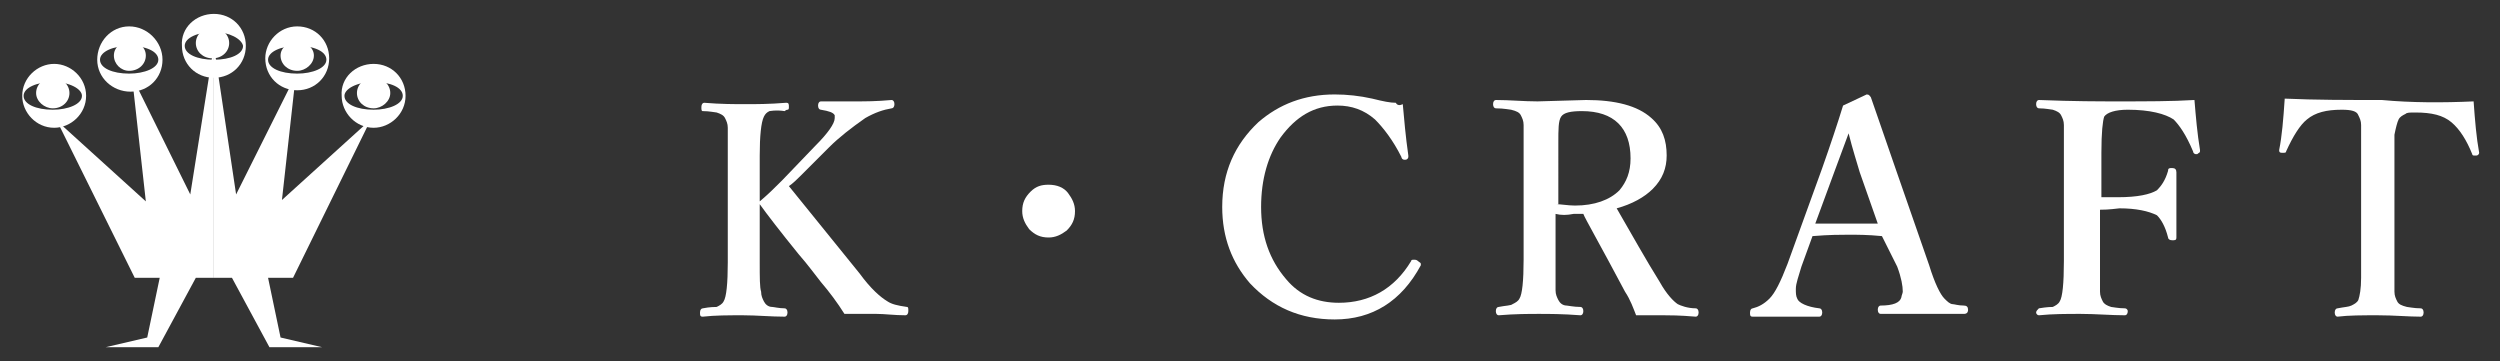
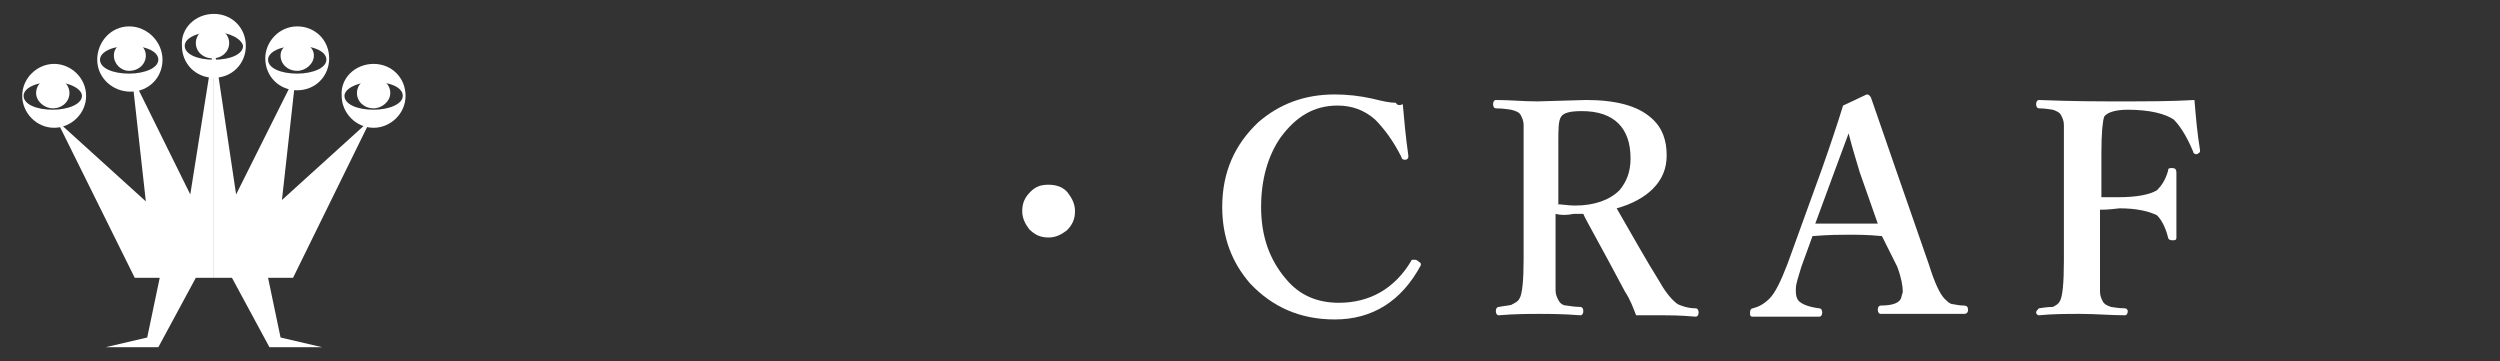
<svg xmlns="http://www.w3.org/2000/svg" version="1.1" id="レイヤー_1" x="0px" y="0px" width="180px" height="26px" viewBox="0 0 180 26" style="enable-background:new 0 0 180 26;" xml:space="preserve">
  <rect x="0" y="0" width="180" height="26" fill="#333333" stroke="none" />
  <style type="text/css">
	.st0{fill:#FFFFFF;}
</style>
  <g>
    <g>
-       <path class="st0" d="M54.7,14.7v4.2c0,1.1,0,1.8,0.1,2.1c0,0.3,0.1,0.5,0.2,0.7c0.1,0.2,0.3,0.4,0.6,0.4c0.1,0,0.5,0.1,0.9,0.1    c0.1,0,0.2,0.1,0.2,0.3c0,0.2-0.1,0.3-0.2,0.3c-1,0-2-0.1-3-0.1c-1.1,0-2,0-2.9,0.1c-0.2,0-0.2-0.1-0.2-0.3c0-0.2,0.1-0.3,0.2-0.3    c0.5-0.1,0.9-0.1,1-0.1c0.2-0.1,0.4-0.2,0.5-0.4c0.2-0.3,0.3-1.3,0.3-2.8v-7.7c0-1.1,0-1.8,0-2c0-0.3-0.1-0.5-0.2-0.7    c-0.1-0.2-0.3-0.3-0.6-0.4c-0.1,0-0.5-0.1-1-0.1c-0.1,0-0.1-0.1-0.1-0.3c0-0.2,0.1-0.3,0.2-0.3c1.2,0.1,2.2,0.1,3,0.1    c0.7,0,1.7,0,2.9-0.1c0.2,0,0.2,0.1,0.2,0.3c0,0.1,0,0.2-0.1,0.2c0,0-0.1,0-0.2,0.1C55.8,7.9,55.5,8,55.4,8    c-0.2,0.1-0.3,0.2-0.4,0.4c-0.2,0.4-0.3,1.4-0.3,2.8v3.3c0.6-0.5,1.1-1,1.6-1.5l2.4-2.5c0.9-0.9,1.4-1.6,1.4-2c0-0.1,0-0.2,0-0.2    c-0.1-0.2-0.4-0.3-1-0.4c-0.1,0-0.2-0.1-0.2-0.3c0-0.2,0.1-0.3,0.2-0.3c0.5,0,1.3,0,2.5,0c0.7,0,1.5,0,2.6-0.1    c0.1,0,0.2,0.1,0.2,0.3c0,0.2-0.1,0.3-0.2,0.3c-0.6,0.1-1.2,0.3-1.9,0.7c-1,0.7-1.9,1.4-2.6,2.1l-2,2c-0.3,0.3-0.6,0.6-0.9,0.8    l5.1,6.3c0.8,1.1,1.5,1.7,2,2c0.3,0.2,0.7,0.3,1.4,0.4c0.1,0,0.1,0.1,0.1,0.3c0,0.2-0.1,0.3-0.2,0.3c-0.8,0-1.5-0.1-2.1-0.1    c-1.1,0-1.8,0-2.3,0c-0.5-0.8-1.1-1.6-1.7-2.3c-0.4-0.5-0.9-1.2-1.6-2C56.2,16.7,55.2,15.4,54.7,14.7z" />
      <path class="st0" d="M75.5,13.3c0.6,0,1.1,0.2,1.4,0.6c0.3,0.4,0.5,0.8,0.5,1.3c0,0.6-0.2,1-0.6,1.4c-0.4,0.3-0.8,0.5-1.3,0.5    c-0.6,0-1-0.2-1.4-0.6c-0.3-0.4-0.5-0.8-0.5-1.3c0-0.6,0.2-1,0.6-1.4C74.6,13.4,75,13.3,75.5,13.3z" />
      <path class="st0" d="M101,7.5c0.1,1.1,0.2,2.3,0.4,3.7c0,0,0,0,0,0.1c0,0.1-0.1,0.2-0.2,0.2c0,0-0.1,0-0.1,0    c-0.1,0-0.2-0.1-0.2-0.2c-0.6-1.2-1.3-2.1-1.9-2.7c-0.8-0.7-1.7-1-2.7-1c-1.7,0-3,0.8-4.1,2.3c-0.9,1.3-1.4,3-1.4,5    c0,2.1,0.6,3.8,1.8,5.2c1,1.2,2.3,1.7,3.8,1.7c2.2,0,4-1,5.2-3c0-0.1,0.1-0.1,0.2-0.1c0.1,0,0.2,0,0.3,0.1    c0.1,0.1,0.2,0.1,0.2,0.2c0,0,0,0.1,0,0.1c-1.4,2.6-3.5,3.9-6.2,3.9c-2.5,0-4.5-0.9-6.1-2.6c-1.3-1.5-2-3.3-2-5.5    c0-2.5,0.9-4.5,2.6-6.1c1.5-1.3,3.3-2,5.5-2c0.9,0,1.8,0.1,2.7,0.3c0.8,0.2,1.3,0.3,1.7,0.3C100.6,7.6,100.8,7.6,101,7.5z" />
      <path class="st0" d="M112,15.4v3.4c0,1.1,0,1.8,0,2.1c0,0.3,0.1,0.5,0.2,0.7c0.1,0.2,0.3,0.4,0.6,0.4c0.1,0,0.5,0.1,1,0.1    c0.1,0,0.2,0.1,0.2,0.3c0,0.2-0.1,0.3-0.2,0.3c-1.3-0.1-2.3-0.1-3-0.1c-0.7,0-1.7,0-2.9,0.1c-0.1,0-0.2-0.1-0.2-0.3    c0-0.2,0.1-0.3,0.2-0.3c0.5-0.1,0.9-0.1,1-0.2c0.2-0.1,0.4-0.2,0.5-0.4c0.2-0.3,0.3-1.3,0.3-2.8v-7.7c0-1.1,0-1.8,0-2    c0-0.3-0.1-0.5-0.2-0.7c-0.1-0.2-0.3-0.3-0.7-0.4c-0.1,0-0.5-0.1-1.1-0.1c-0.1,0-0.2-0.1-0.2-0.3c0-0.2,0.1-0.3,0.2-0.3    c1,0,2,0.1,3,0.1l3.5-0.1c2.1,0,3.7,0.4,4.7,1.3c0.8,0.7,1.1,1.6,1.1,2.7c0,0.9-0.3,1.7-1,2.4c-0.6,0.6-1.5,1.1-2.6,1.4    c1.1,1.9,2.1,3.7,3.1,5.3c0.5,0.9,1,1.4,1.3,1.6c0.2,0.1,0.7,0.3,1.3,0.3c0.1,0,0.2,0.1,0.2,0.3c0,0.2-0.1,0.3-0.2,0.3    c-1.2-0.1-1.9-0.1-2.3-0.1c-0.8,0-1.5,0-2,0c-0.2-0.5-0.4-1.1-0.8-1.7c-1.8-3.4-2.9-5.3-3-5.6c-0.1,0-0.4,0-0.7,0    C112.8,15.5,112.4,15.5,112,15.4z M112,14.7c0.4,0,0.9,0.1,1.4,0.1c1.4,0,2.5-0.4,3.2-1.1c0.5-0.6,0.8-1.3,0.8-2.3    c0-2.2-1.2-3.4-3.5-3.4c-0.8,0-1.3,0.1-1.5,0.4c-0.2,0.3-0.2,0.9-0.2,1.9v0.8V14.7z" />
      <path class="st0" d="M135.5,17c-1-0.1-1.8-0.1-2.4-0.1c-0.5,0-1.4,0-2.6,0.1l-0.8,2.2c-0.2,0.7-0.4,1.2-0.4,1.6    c0,0.3,0,0.5,0.1,0.7c0.1,0.3,0.7,0.6,1.6,0.7c0.1,0,0.2,0.1,0.2,0.3c0,0.2-0.1,0.3-0.2,0.3c-0.5,0-1.4,0-2.6,0c-1,0-1.8,0-2.2,0    c-0.2,0-0.2-0.1-0.2-0.3c0-0.2,0.1-0.3,0.2-0.3c0.4-0.1,0.8-0.3,1.2-0.7c0.4-0.4,0.8-1.2,1.3-2.5l2.5-6.9c0.6-1.7,1.1-3.2,1.5-4.5    l1.7-0.8c0.2,0,0.2,0.1,0.3,0.2c0.1,0.3,0.7,2,1.8,5.2l2.4,6.9c0.4,1.3,0.8,2.1,1.1,2.4c0.2,0.2,0.4,0.4,0.6,0.4    c0.1,0,0.4,0.1,0.8,0.1c0.2,0,0.3,0.1,0.3,0.3c0,0.2-0.1,0.3-0.3,0.3c-1.3,0-2.3,0-3,0c-0.7,0-1.7,0-3,0c-0.1,0-0.2-0.1-0.2-0.3    c0-0.2,0.1-0.3,0.2-0.3c0.9,0,1.4-0.2,1.5-0.6c0-0.1,0.1-0.3,0.1-0.4c0-0.4-0.1-1-0.4-1.8L135.5,17z M133.1,9.6l-1,2.7l-1.4,3.8    c0.5,0,1.2,0,2.4,0c1,0,1.7,0,2.1,0l-1.3-3.7C133.7,11.7,133.4,10.8,133.1,9.6z" />
      <path class="st0" d="M151.2,15.1v3.8c0,1.2,0,1.9,0,2.1c0,0.3,0.1,0.5,0.2,0.7c0.1,0.2,0.3,0.3,0.6,0.4c0.1,0,0.5,0.1,1,0.1    c0.1,0,0.2,0.1,0.2,0.2c0,0.2-0.1,0.3-0.2,0.3c-1,0-2.1-0.1-3.2-0.1c-1,0-2,0-3,0.1c-0.1,0-0.2-0.1-0.2-0.2s0.1-0.2,0.2-0.3    c0.6-0.1,0.9-0.1,1-0.1c0.2-0.1,0.4-0.2,0.5-0.4c0.2-0.3,0.3-1.3,0.3-2.9v-7.7c0-1.1,0-1.8,0-2.1c0-0.3-0.1-0.5-0.2-0.7    c-0.1-0.2-0.3-0.3-0.6-0.4c-0.1,0-0.5-0.1-1-0.1c-0.1,0-0.2-0.1-0.2-0.3c0-0.2,0.1-0.3,0.2-0.3c2.5,0.1,4.4,0.1,5.7,0.1    c2,0,3.9,0,5.5-0.1c0.1,1.2,0.2,2.4,0.4,3.6c0,0,0,0,0,0.1c0,0.1-0.1,0.1-0.2,0.2c0,0-0.1,0-0.1,0c-0.1,0-0.2-0.1-0.2-0.2    c-0.5-1.2-1-1.9-1.4-2.3c-0.6-0.4-1.7-0.7-3.3-0.7c-0.9,0-1.5,0.2-1.7,0.5c-0.1,0.3-0.2,1.1-0.2,2.6v3.2c0.2,0,0.6,0,1.2,0    c1.4,0,2.3-0.2,2.8-0.5c0.3-0.3,0.6-0.7,0.8-1.4c0-0.2,0.1-0.2,0.3-0.2c0.2,0,0.3,0.1,0.3,0.3c0,1,0,1.7,0,2.2c0,0.7,0,1.5,0,2.5    c0,0.2-0.1,0.2-0.3,0.2c-0.2,0-0.3-0.1-0.3-0.2c-0.2-0.8-0.5-1.3-0.8-1.6c-0.6-0.3-1.5-0.5-2.7-0.5    C151.8,15.1,151.4,15.1,151.2,15.1z" />
-       <path class="st0" d="M178.1,7.3c0.1,1.4,0.2,2.6,0.4,3.7c0,0.1-0.1,0.2-0.2,0.2c-0.1,0-0.1,0-0.1,0c-0.1,0-0.2,0-0.2-0.1    c-0.4-1-0.9-1.8-1.5-2.3c-0.6-0.5-1.4-0.7-2.6-0.7c-0.4,0-0.6,0-0.7,0.1c-0.2,0.1-0.4,0.2-0.5,0.4c-0.1,0.2-0.2,0.6-0.3,1.1    c0,0.2,0,0.8,0,1.5v7.7c0,1.2,0,1.9,0,2.1c0,0.3,0.1,0.5,0.2,0.7c0.1,0.2,0.3,0.3,0.7,0.4c0.1,0,0.5,0.1,1,0.1    c0.1,0,0.2,0.1,0.2,0.3c0,0.2-0.1,0.3-0.2,0.3c-0.9,0-1.9-0.1-3.1-0.1c-1.1,0-2.1,0-2.9,0.1c-0.1,0-0.2-0.1-0.2-0.3    c0-0.2,0.1-0.3,0.2-0.3c0.5-0.1,0.8-0.1,1-0.2c0.2-0.1,0.4-0.2,0.5-0.4c0.1-0.3,0.2-0.8,0.2-1.6v-1.3v-7.7c0-1,0-1.7,0-2    c0-0.3-0.1-0.5-0.2-0.7c-0.1-0.3-0.5-0.4-1.2-0.4c-1.1,0-1.9,0.2-2.5,0.7c-0.5,0.4-1,1.2-1.5,2.3c0,0.1-0.1,0.1-0.2,0.1    c0,0-0.1,0-0.1,0c-0.2,0-0.2-0.1-0.2-0.2c0.2-1,0.3-2.2,0.4-3.7c2.2,0.1,4.5,0.1,7,0.1C173.6,7.4,175.9,7.4,178.1,7.3z" />
    </g>
    <g>
      <path class="st0" d="M13.7,14L9.5,5.5l1,9L4.1,8.7L9.7,20h1.8l-0.9,4.3l-3,0.7h3.8l2.7-5h1.3V3.3L13.7,14z" />
      <path class="st0" d="M19.3,20h1.8l5.6-11.4l-6.4,5.8l1-9L17,14L15.4,3.3V20h1.3l2.7,5h3.8l-3-0.7L19.3,20z" />
      <path class="st0" d="M16.5,3.1c0,0.6-0.5,1.1-1.2,1.1c-0.7,0-1.2-0.5-1.2-1.1c0-0.6,0.5-1.1,1.2-1.1C16,2,16.5,2.5,16.5,3.1z" />
      <path class="st0" d="M17.7,3.3c0,1.3-1,2.3-2.3,2.3c-1.3,0-2.3-1-2.3-2.3C13,2,14.1,1,15.4,1C16.7,1,17.7,2,17.7,3.3z M15.4,2.3    c-1.1,0-2.1,0.4-2.1,1c0,0.6,0.9,1,2.1,1s2.1-0.4,2.1-1C17.4,2.8,16.5,2.3,15.4,2.3z" />
      <path class="st0" d="M5,6.7c0,0.6-0.5,1.1-1.2,1.1c-0.6,0-1.2-0.5-1.2-1.1c0-0.6,0.5-1.1,1.2-1.1C4.5,5.6,5,6.1,5,6.7z" />
      <path class="st0" d="M6.2,6.9c0,1.3-1.1,2.3-2.3,2.3c-1.3,0-2.3-1.1-2.3-2.3c0-1.3,1.1-2.3,2.3-2.3C5.1,4.6,6.2,5.6,6.2,6.9z     M3.8,5.9c-1.1,0-2.1,0.4-2.1,1c0,0.6,0.9,1,2.1,1c1.1,0,2.1-0.4,2.1-1C5.9,6.4,5,5.9,3.8,5.9z" />
      <path class="st0" d="M10.5,4c0,0.6-0.5,1.1-1.2,1.1C8.7,5.1,8.2,4.6,8.2,4C8.2,3.4,8.7,3,9.3,3C10,3,10.5,3.4,10.5,4z" />
      <path class="st0" d="M11.7,4.3c0,1.3-1,2.3-2.3,2.3S7,5.6,7,4.3C7,3,8,1.9,9.3,1.9S11.7,3,11.7,4.3z M9.3,3.3    c-1.1,0-2.1,0.4-2.1,1c0,0.6,0.9,1,2.1,1c1.1,0,2.1-0.4,2.1-1C11.4,3.7,10.5,3.3,9.3,3.3z" />
      <path class="st0" d="M25.7,6.7c0,0.6,0.5,1.1,1.2,1.1c0.6,0,1.2-0.5,1.2-1.1c0-0.6-0.5-1.1-1.2-1.1C26.2,5.6,25.7,6.1,25.7,6.7z" />
      <path class="st0" d="M26.9,4.6c1.3,0,2.3,1,2.3,2.3c0,1.3-1.1,2.3-2.3,2.3c-1.3,0-2.3-1.1-2.3-2.3C24.5,5.6,25.6,4.6,26.9,4.6z     M24.8,6.9c0,0.6,0.9,1,2.1,1c1.1,0,2.1-0.4,2.1-1c0-0.6-0.9-1-2.1-1C25.7,5.9,24.8,6.4,24.8,6.9z" />
      <path class="st0" d="M20.2,4c0,0.6,0.5,1.1,1.2,1.1c0.6,0,1.2-0.5,1.2-1.1C22.6,3.4,22,3,21.4,3C20.8,3,20.2,3.4,20.2,4z" />
      <path class="st0" d="M21.4,1.9c1.3,0,2.3,1,2.3,2.3c0,1.3-1,2.3-2.3,2.3c-1.3,0-2.3-1-2.3-2.3C19.1,3,20.1,1.9,21.4,1.9z     M19.3,4.3c0,0.6,0.9,1,2.1,1c1.1,0,2.1-0.4,2.1-1c0-0.6-0.9-1-2.1-1C20.3,3.3,19.3,3.7,19.3,4.3z" />
    </g>
  </g>
</svg>